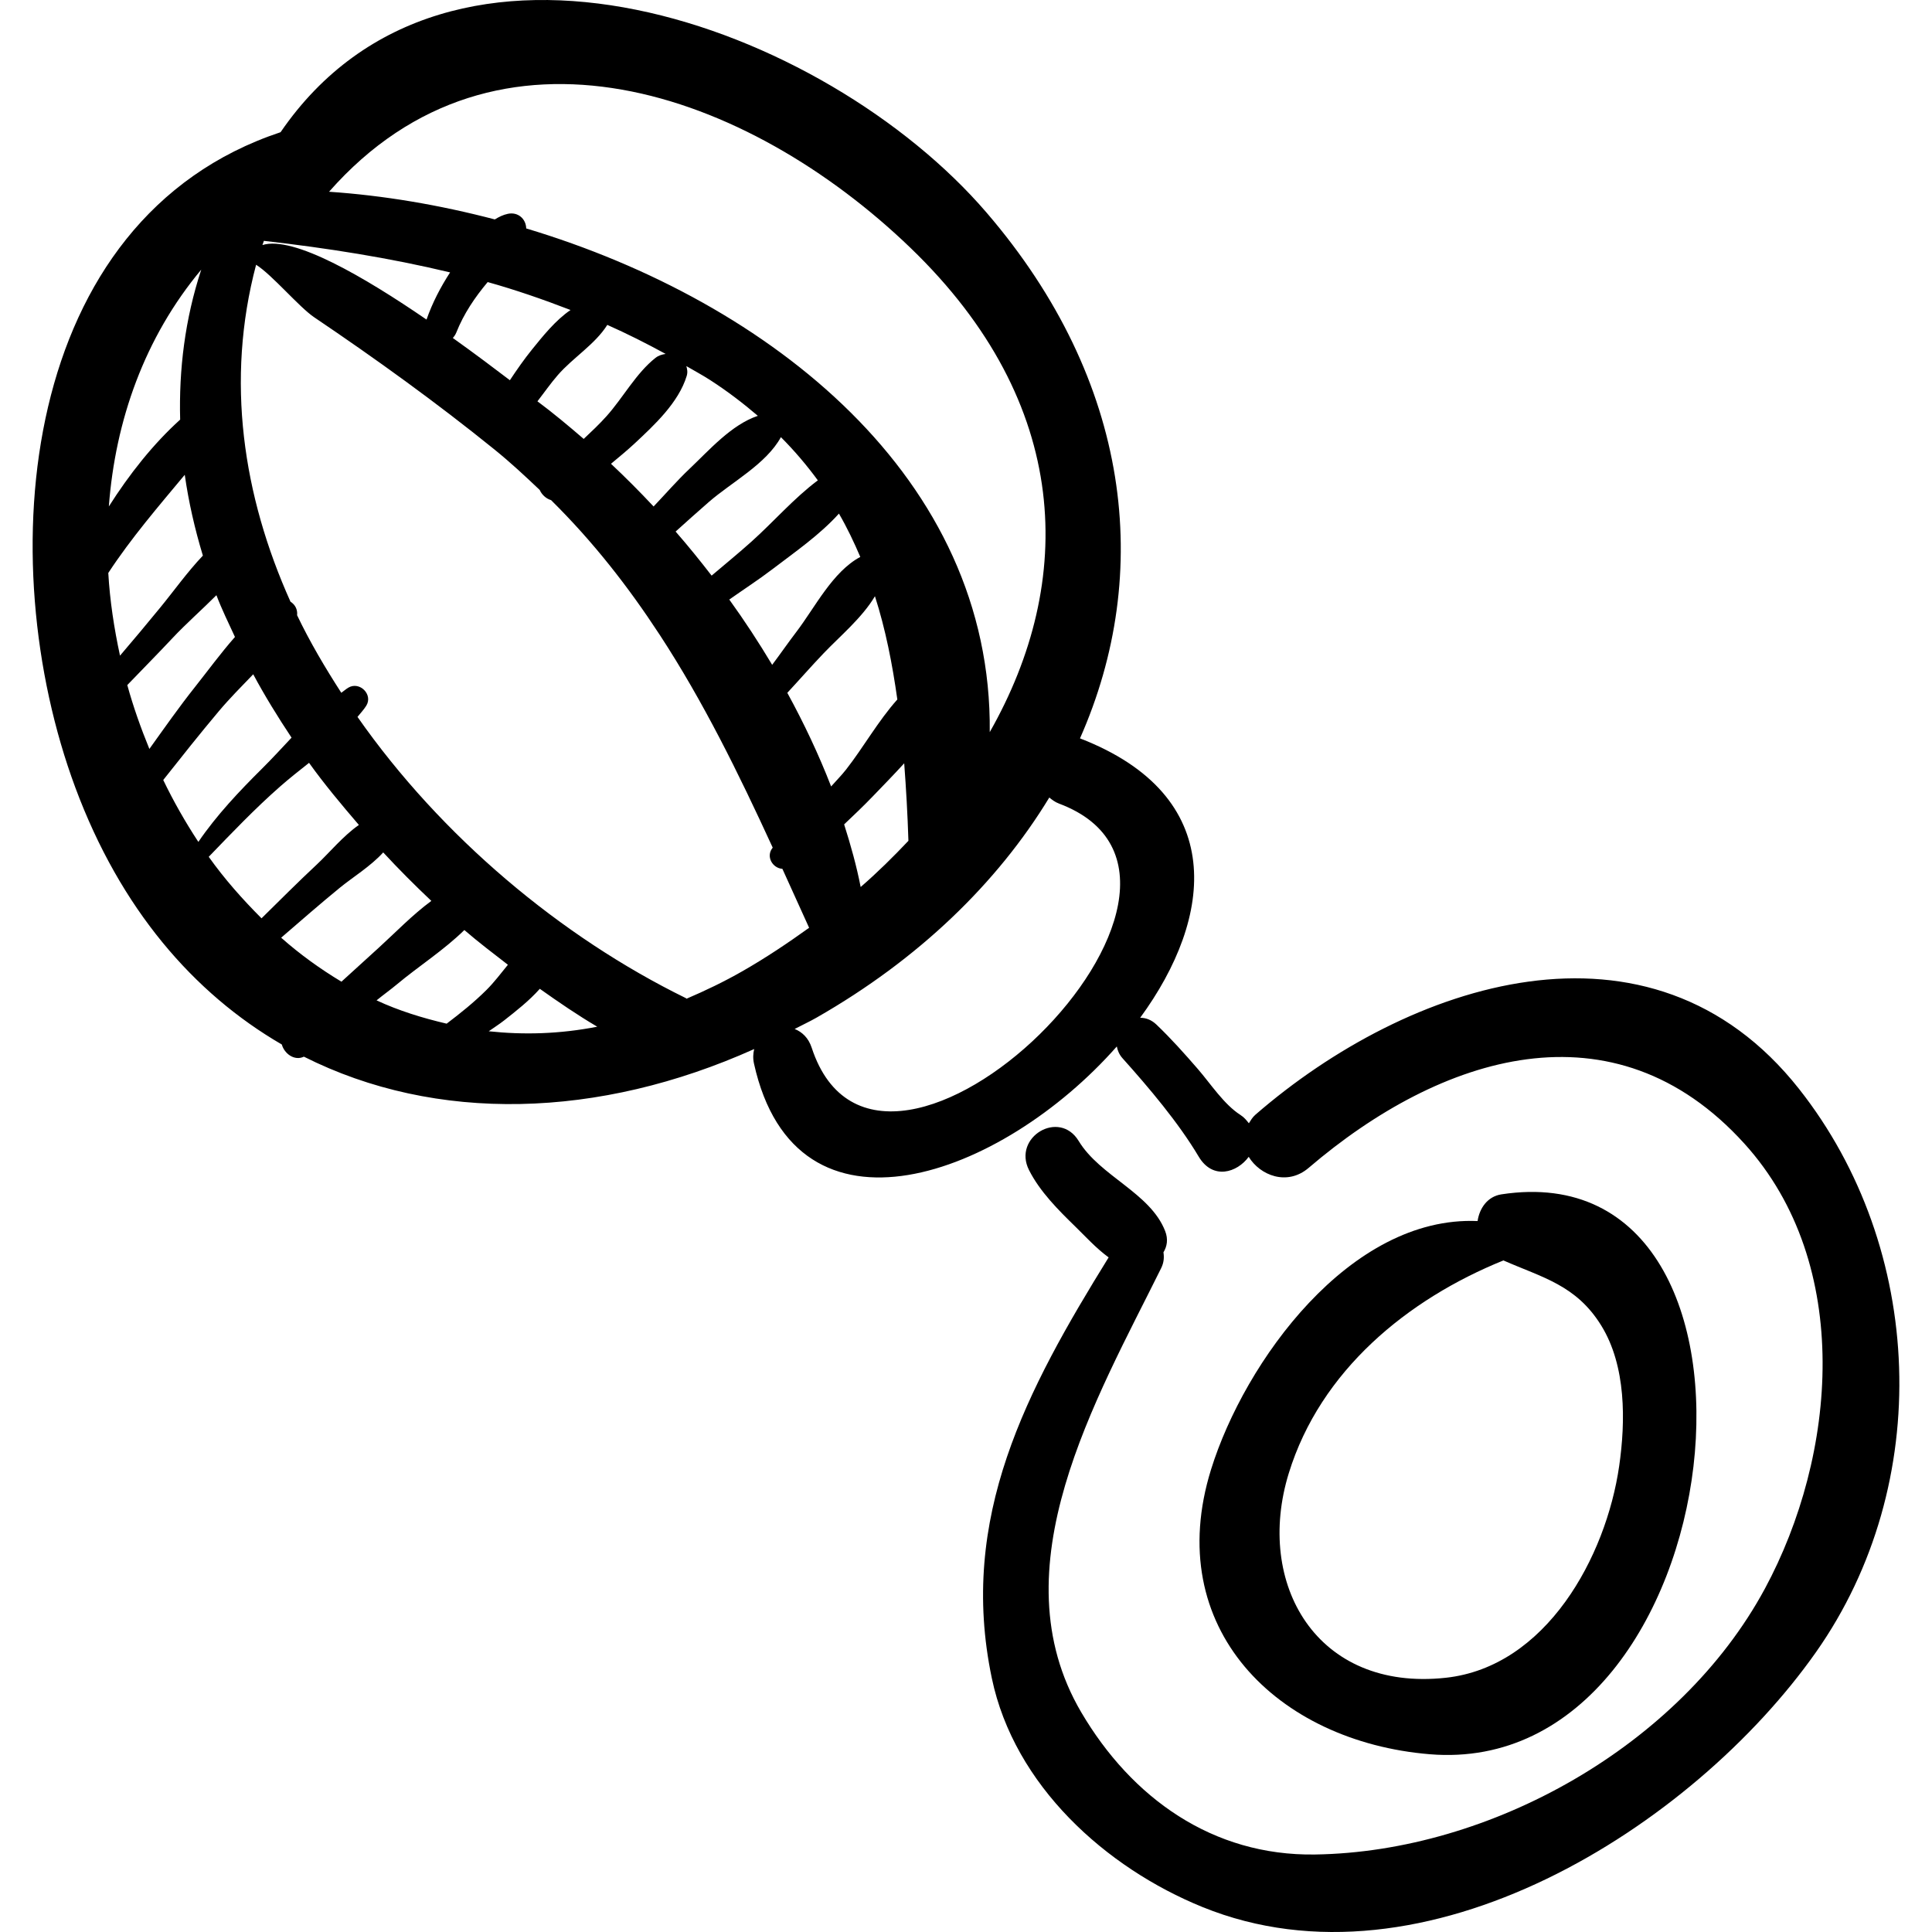
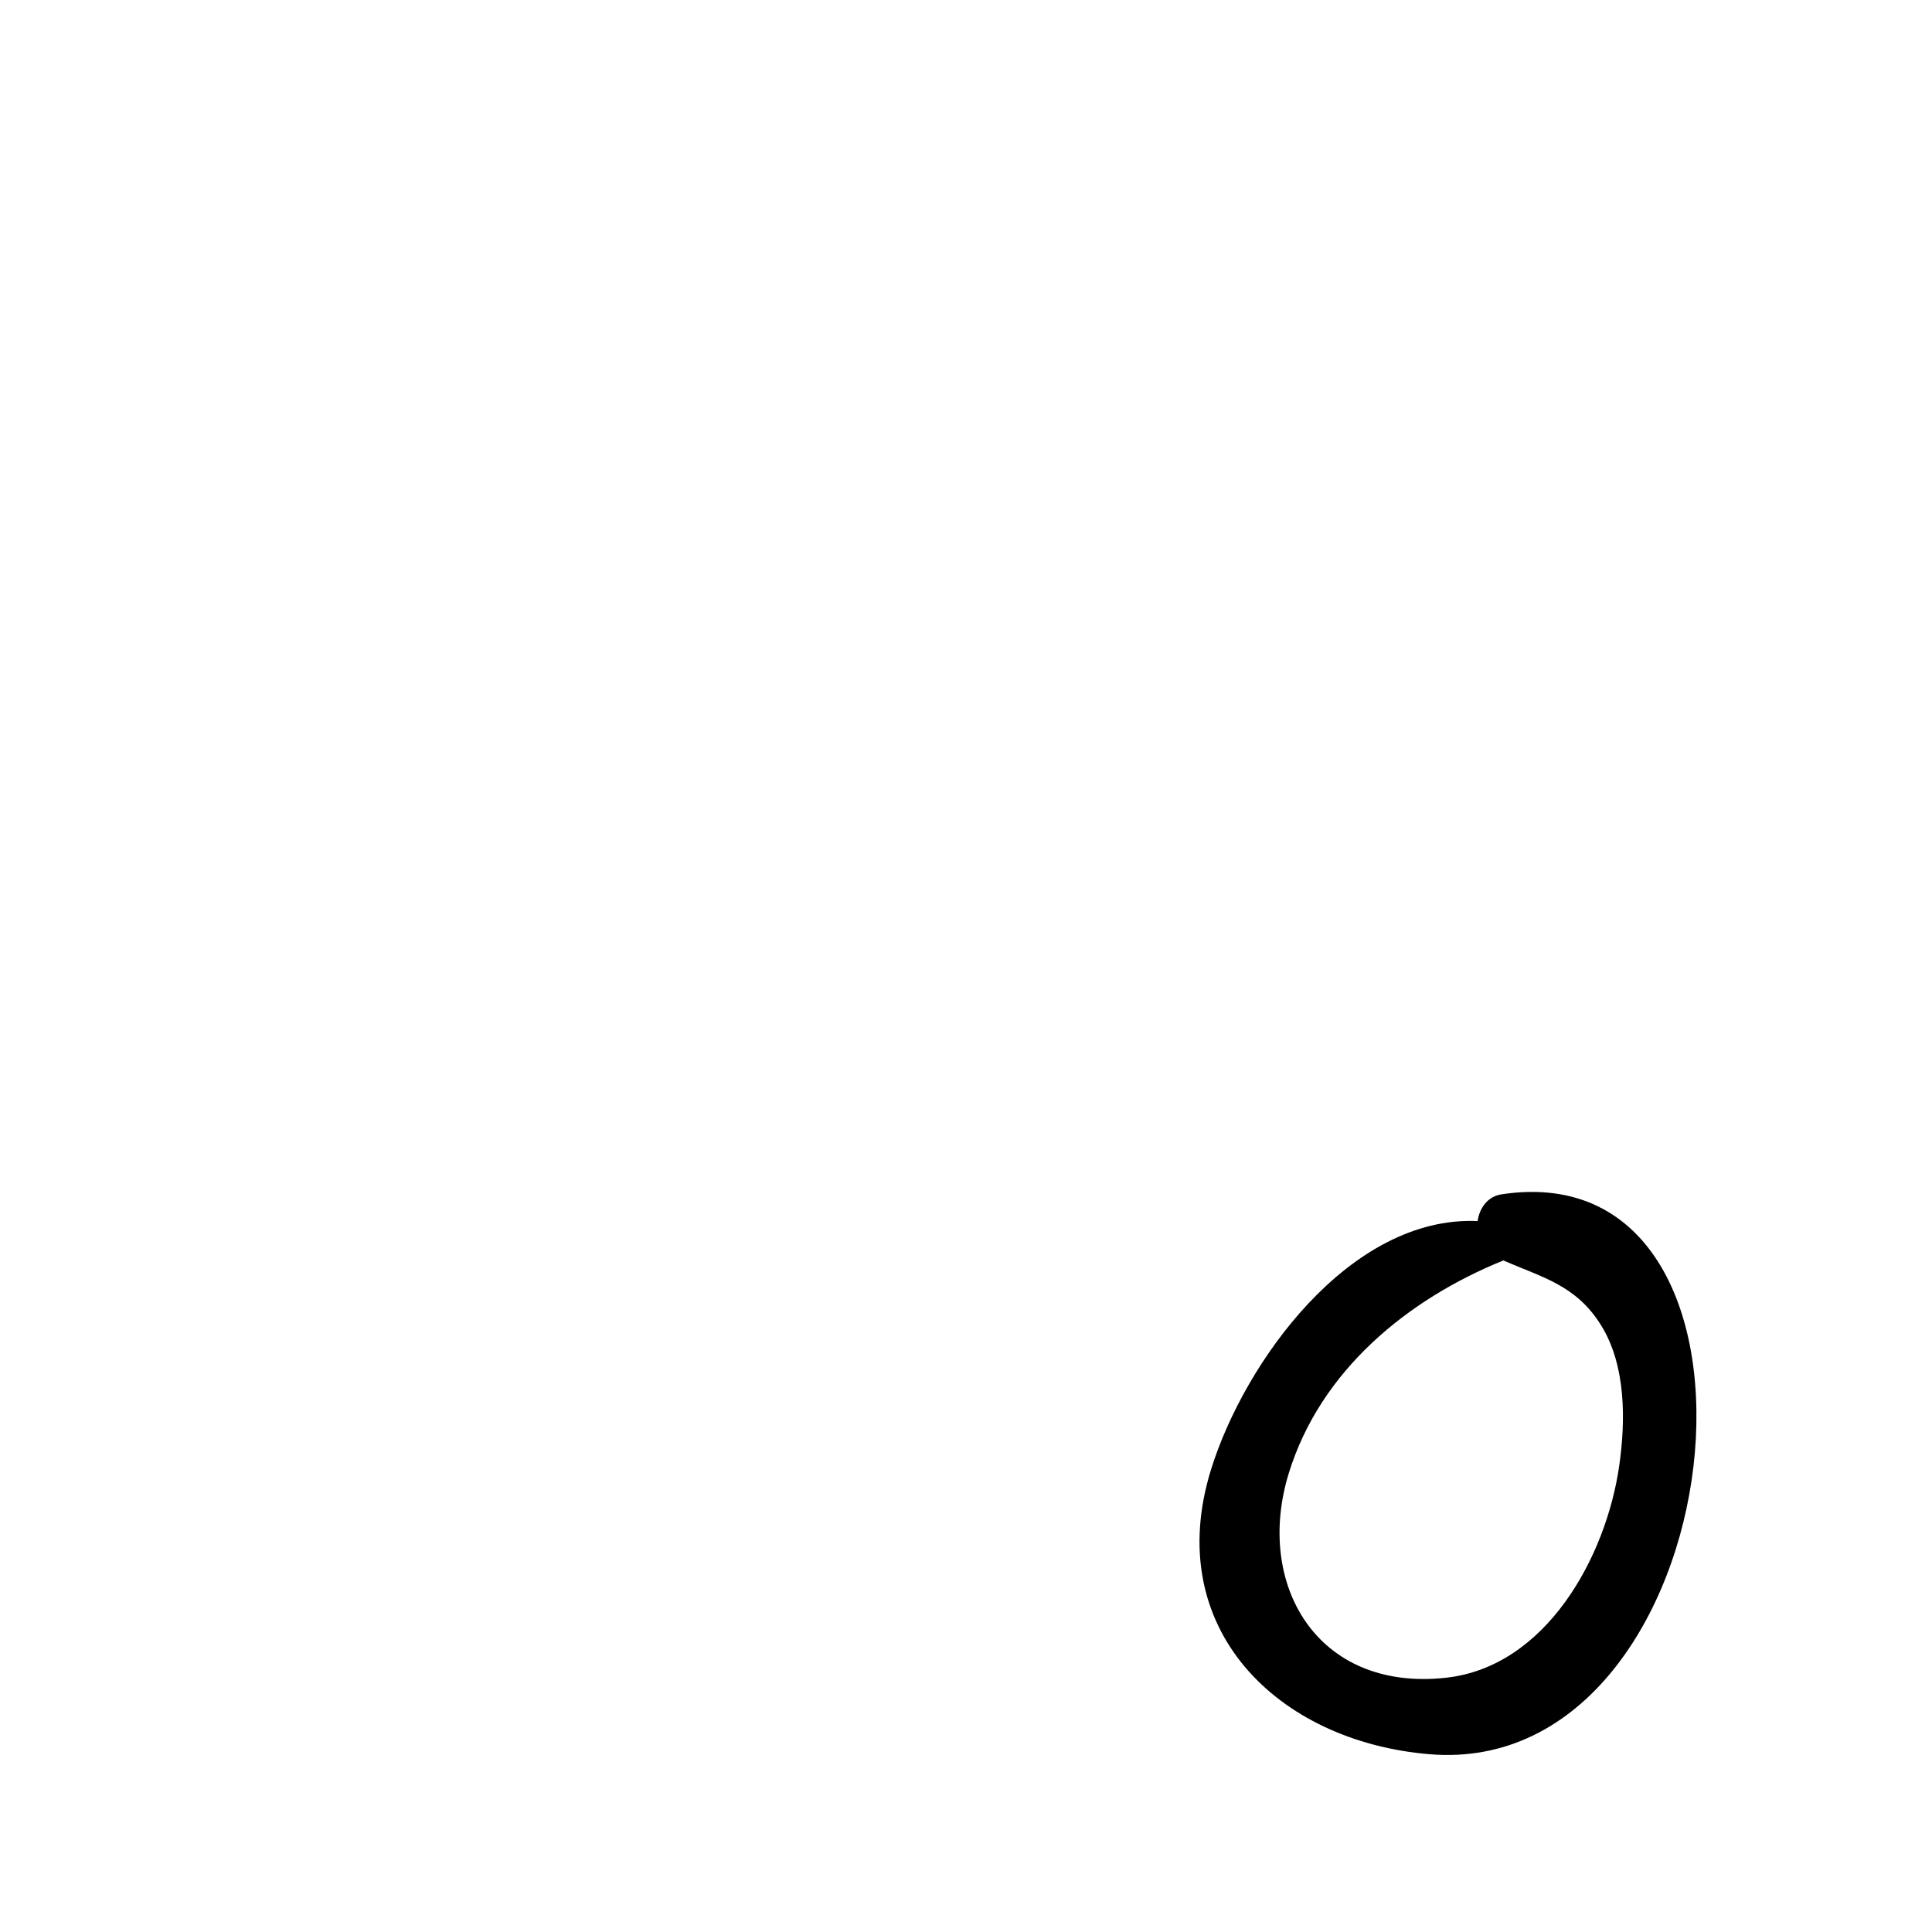
<svg xmlns="http://www.w3.org/2000/svg" version="1.1" id="Capa_1" x="0px" y="0px" width="189.013px" height="189.012px" viewBox="0 0 189.013 189.012" style="enable-background:new 0 0 189.013 189.012;" xml:space="preserve">
  <g>
    <g>
-       <path d="M176.006,106.533c-14.55-18.434-38.282-10.405-53.178,2.516c-0.306,0.266-0.464,0.557-0.648,0.844    c-0.226-0.283-0.442-0.57-0.827-0.816c-1.609-1.028-2.913-3.047-4.151-4.477c-1.307-1.508-2.629-2.992-4.073-4.369    c-0.504-0.48-1.054-0.658-1.582-0.66c7.215-9.854,8.59-21.736-5.889-27.333c7.16-16.181,5.022-34.959-9.146-51.444    C80.728,2.43,43.928-11.125,27.45,12.933C1.871,21.439-0.94,54.702,7.376,77.065c4.4,11.83,11.551,20.104,20.195,25.122    c0.251,0.899,1.235,1.633,2.16,1.19c12.933,6.512,28.851,6.086,44.054-0.746c-0.103,0.429-0.137,0.896-0.02,1.424    c4.116,18.558,24.282,11.054,35.496-1.677c0.079,0.393,0.229,0.786,0.561,1.156c2.589,2.89,5.464,6.283,7.45,9.621    c1.382,2.318,3.76,1.57,4.893,0.02c1.104,1.811,3.752,2.887,5.866,1.079c12.918-11.049,29.839-16.49,42.625-2.373    c10.712,11.827,9.032,30.532,2.004,43.55c-8.29,15.352-26.823,25.745-44.01,26c-10.04,0.149-17.941-5.544-22.862-13.902    c-8.307-14.109,1.474-30.647,7.814-43.469c0.271-0.548,0.296-1.062,0.222-1.542c0.352-0.577,0.476-1.282,0.169-2.073    c-1.454-3.752-6.366-5.36-8.461-8.818c-1.895-3.126-6.49-0.383-4.862,2.842c1.068,2.115,2.87,3.913,4.55,5.549    c0.901,0.876,2.027,2.119,3.241,2.996c-8.004,12.943-14.727,25.434-11.427,41.174c2.2,10.498,11.146,18.538,20.615,22.385    c21.718,8.819,47.971-7.83,60.014-24.938C189.249,145.177,188.311,122.122,176.006,106.533z M89.083,24.257    C104.907,39.5,105.21,56.884,96.83,71.625c0.263-24.841-21.393-42.089-45.349-49.276c-0.023-0.939-0.802-1.64-1.799-1.43    c-0.462,0.097-0.877,0.305-1.273,0.548c-5.407-1.417-10.884-2.347-16.218-2.708C48.613,0.099,73.186,8.945,89.083,24.257z     M88.873,82.259c-1.474,1.558-3.011,3.081-4.672,4.52c-0.4-2.057-0.972-4.098-1.617-6.127c0.957-0.905,1.914-1.816,2.814-2.753    c0.97-1.009,2.034-2.095,3.063-3.224C88.648,77.161,88.792,79.681,88.873,82.259z M54.576,36.691    c1.473-1.696,3.649-3.008,4.838-4.906c1.924,0.854,3.824,1.812,5.708,2.84c-0.347,0.05-0.694,0.151-0.985,0.38    c-1.9,1.493-3.17,3.888-4.788,5.699c-0.704,0.788-1.475,1.512-2.244,2.237c-1.491-1.284-2.994-2.542-4.526-3.679    C53.244,38.407,53.862,37.512,54.576,36.691z M52.061,34.177c-0.783,0.966-1.489,1.987-2.178,3.021    c-1.458-1.111-3.37-2.553-5.582-4.134c0.134-0.148,0.255-0.317,0.34-0.53c0.737-1.848,1.809-3.433,3.07-4.938    c2.743,0.766,5.436,1.702,8.106,2.732C54.341,31.336,53.103,32.891,52.061,34.177z M62.057,43.414    c1.958-1.826,4.327-4.021,5.125-6.635c0.114-0.375,0.044-0.673-0.034-0.963c0.774,0.457,1.559,0.87,2.325,1.365    c1.718,1.108,3.246,2.286,4.669,3.501c-2.588,0.866-4.756,3.359-6.672,5.172c-1.24,1.173-2.352,2.464-3.527,3.697    c-1.356-1.447-2.746-2.844-4.168-4.177C60.542,44.732,61.318,44.1,62.057,43.414z M69.342,49.116    c2.251-1.957,5.604-3.702,7.057-6.348c1.351,1.354,2.542,2.766,3.612,4.226c-2.336,1.747-4.339,4.064-6.492,5.994    c-1.271,1.14-2.596,2.22-3.899,3.326c-1.138-1.473-2.307-2.918-3.523-4.311C67.174,51.035,68.25,50.066,69.342,49.116z     M75.589,55.671c2.171-1.657,4.615-3.344,6.487-5.424c0.796,1.371,1.471,2.793,2.089,4.238c-2.719,1.455-4.423,4.934-6.262,7.344    c-0.807,1.057-1.56,2.151-2.359,3.213c-1.305-2.182-2.702-4.319-4.196-6.387C72.761,57.66,74.211,56.722,75.589,55.671z     M85.598,58.331c1.034,3.22,1.701,6.611,2.191,10.102c-1.866,2.082-3.324,4.693-5.009,6.847c-0.46,0.589-0.982,1.105-1.469,1.661    c-1.206-3.111-2.652-6.173-4.286-9.16c1.195-1.287,2.349-2.61,3.564-3.88C82.185,62.231,84.347,60.438,85.598,58.331z     M25.817,23.563c6.228,0.711,12.3,1.667,18.217,3.087c-0.938,1.448-1.73,2.968-2.306,4.615c-6.07-4.16-13.024-8.229-16.053-7.293    C25.719,23.836,25.774,23.7,25.817,23.563z M19.688,26.379c-1.597,4.859-2.192,9.779-2.063,14.673    c-2.648,2.394-4.976,5.348-6.977,8.496C11.282,41.158,14.125,33.044,19.688,26.379z M10.594,56.053    c2.243-3.416,4.877-6.476,7.482-9.603c0.377,2.66,0.982,5.3,1.772,7.908c-1.525,1.603-2.862,3.49-4.18,5.093    c-1.297,1.579-2.6,3.146-3.927,4.693C11.164,61.473,10.75,58.768,10.594,56.053z M12.454,67.021    c1.475-1.537,2.976-3.049,4.433-4.605c1.283-1.371,2.841-2.74,4.286-4.186c0.525,1.382,1.187,2.73,1.814,4.087    c-1.402,1.589-2.672,3.333-3.916,4.9c-1.558,1.962-2.996,4.016-4.457,6.054C13.781,71.231,13.038,69.15,12.454,67.021z     M15.97,76.309c1.794-2.266,3.589-4.532,5.45-6.744c1.028-1.221,2.2-2.401,3.353-3.599c1.131,2.115,2.406,4.174,3.75,6.201    c-0.972,1.038-1.928,2.077-2.877,3.019c-2.227,2.21-4.458,4.566-6.24,7.18C18.136,80.436,16.983,78.412,15.97,76.309z     M20.421,83.824c2.278-2.361,4.507-4.702,6.983-6.878c0.882-0.775,1.853-1.541,2.831-2.315c1.505,2.103,3.181,4.099,4.875,6.076    c-1.537,1.068-2.903,2.737-4.107,3.861c-1.842,1.719-3.622,3.505-5.418,5.274C23.729,87.982,21.969,86.006,20.421,83.824z     M27.507,91.738c1.912-1.647,3.809-3.311,5.763-4.907c1.209-0.988,3.002-2.089,4.221-3.436c1.517,1.638,3.093,3.218,4.709,4.743    c-1.851,1.363-3.524,3.104-5.135,4.571c-1.22,1.111-2.438,2.225-3.661,3.332C31.326,94.791,29.345,93.365,27.507,91.738z     M43.697,100.148c-2.371-0.556-4.683-1.266-6.857-2.279c0.668-0.549,1.374-1.047,2.037-1.603c2.037-1.704,4.569-3.327,6.552-5.278    c1.387,1.198,2.829,2.288,4.261,3.398c-0.685,0.836-1.34,1.712-2.1,2.467C46.385,98.053,45.054,99.119,43.697,100.148z     M47.815,100.892c0.504-0.357,1.028-0.685,1.514-1.068c1.138-0.894,2.442-1.912,3.482-3.086c1.85,1.312,3.715,2.588,5.619,3.707    C54.739,101.169,51.204,101.254,47.815,100.892z M72.649,95.007c-1.851,1.059-3.673,1.925-5.481,2.699    c-0.034-0.018-0.047-0.047-0.082-0.064c-12.2-5.979-23.9-15.77-32.111-27.505c0.288-0.365,0.62-0.706,0.86-1.097    c0.681-1.104-0.664-2.421-1.762-1.762c-0.237,0.142-0.452,0.341-0.683,0.499c-1.59-2.466-3.079-4.982-4.324-7.589    c0.059-0.561-0.193-1.039-0.646-1.322c-4.659-10.368-6.359-21.669-3.365-32.965c1.581,0.996,4.194,4.133,5.681,5.137    c6.044,4.078,11.964,8.349,17.635,12.934c1.585,1.281,3.016,2.618,4.43,3.961c0.204,0.459,0.619,0.852,1.114,0.996    c4.153,4.104,7.565,8.499,10.585,13.113c0.019,0.026,0.03,0.049,0.05,0.074c4.248,6.502,7.673,13.471,11.047,20.81    C74.89,83.782,75.58,84.941,76.543,85c0.868,1.906,1.732,3.814,2.615,5.767C77.072,92.265,74.922,93.707,72.649,95.007z     M79.41,102.5c-0.319-0.972-0.947-1.546-1.667-1.833c0.714-0.377,1.436-0.705,2.144-1.11c9.984-5.709,17.678-13.158,22.768-21.531    c0.281,0.223,0.564,0.447,0.948,0.59C124.005,86.274,86.208,123.217,79.41,102.5z" />
      <path d="M146.883,116.847c-1.353,0.208-2.14,1.354-2.327,2.612c-12.478-0.54-22.792,13.755-26.072,24.293    c-4.836,15.537,6.468,26.634,21.385,27.87C169.788,174.101,176.432,112.316,146.883,116.847z M158.408,143.432    c-1.284,8.882-7.135,19.642-16.966,20.709c-12.641,1.374-18.693-9.204-15.355-20.017c3.099-10.043,11.616-17.014,20.997-20.812    c3.802,1.676,7.125,2.402,9.578,6.383C159.089,133.632,159.044,139.023,158.408,143.432z" />
    </g>
  </g>
  <g>
</g>
  <g>
</g>
  <g>
</g>
  <g>
</g>
  <g>
</g>
  <g>
</g>
  <g>
</g>
  <g>
</g>
  <g>
</g>
  <g>
</g>
  <g>
</g>
  <g>
</g>
  <g>
</g>
  <g>
</g>
  <g>
</g>
</svg>